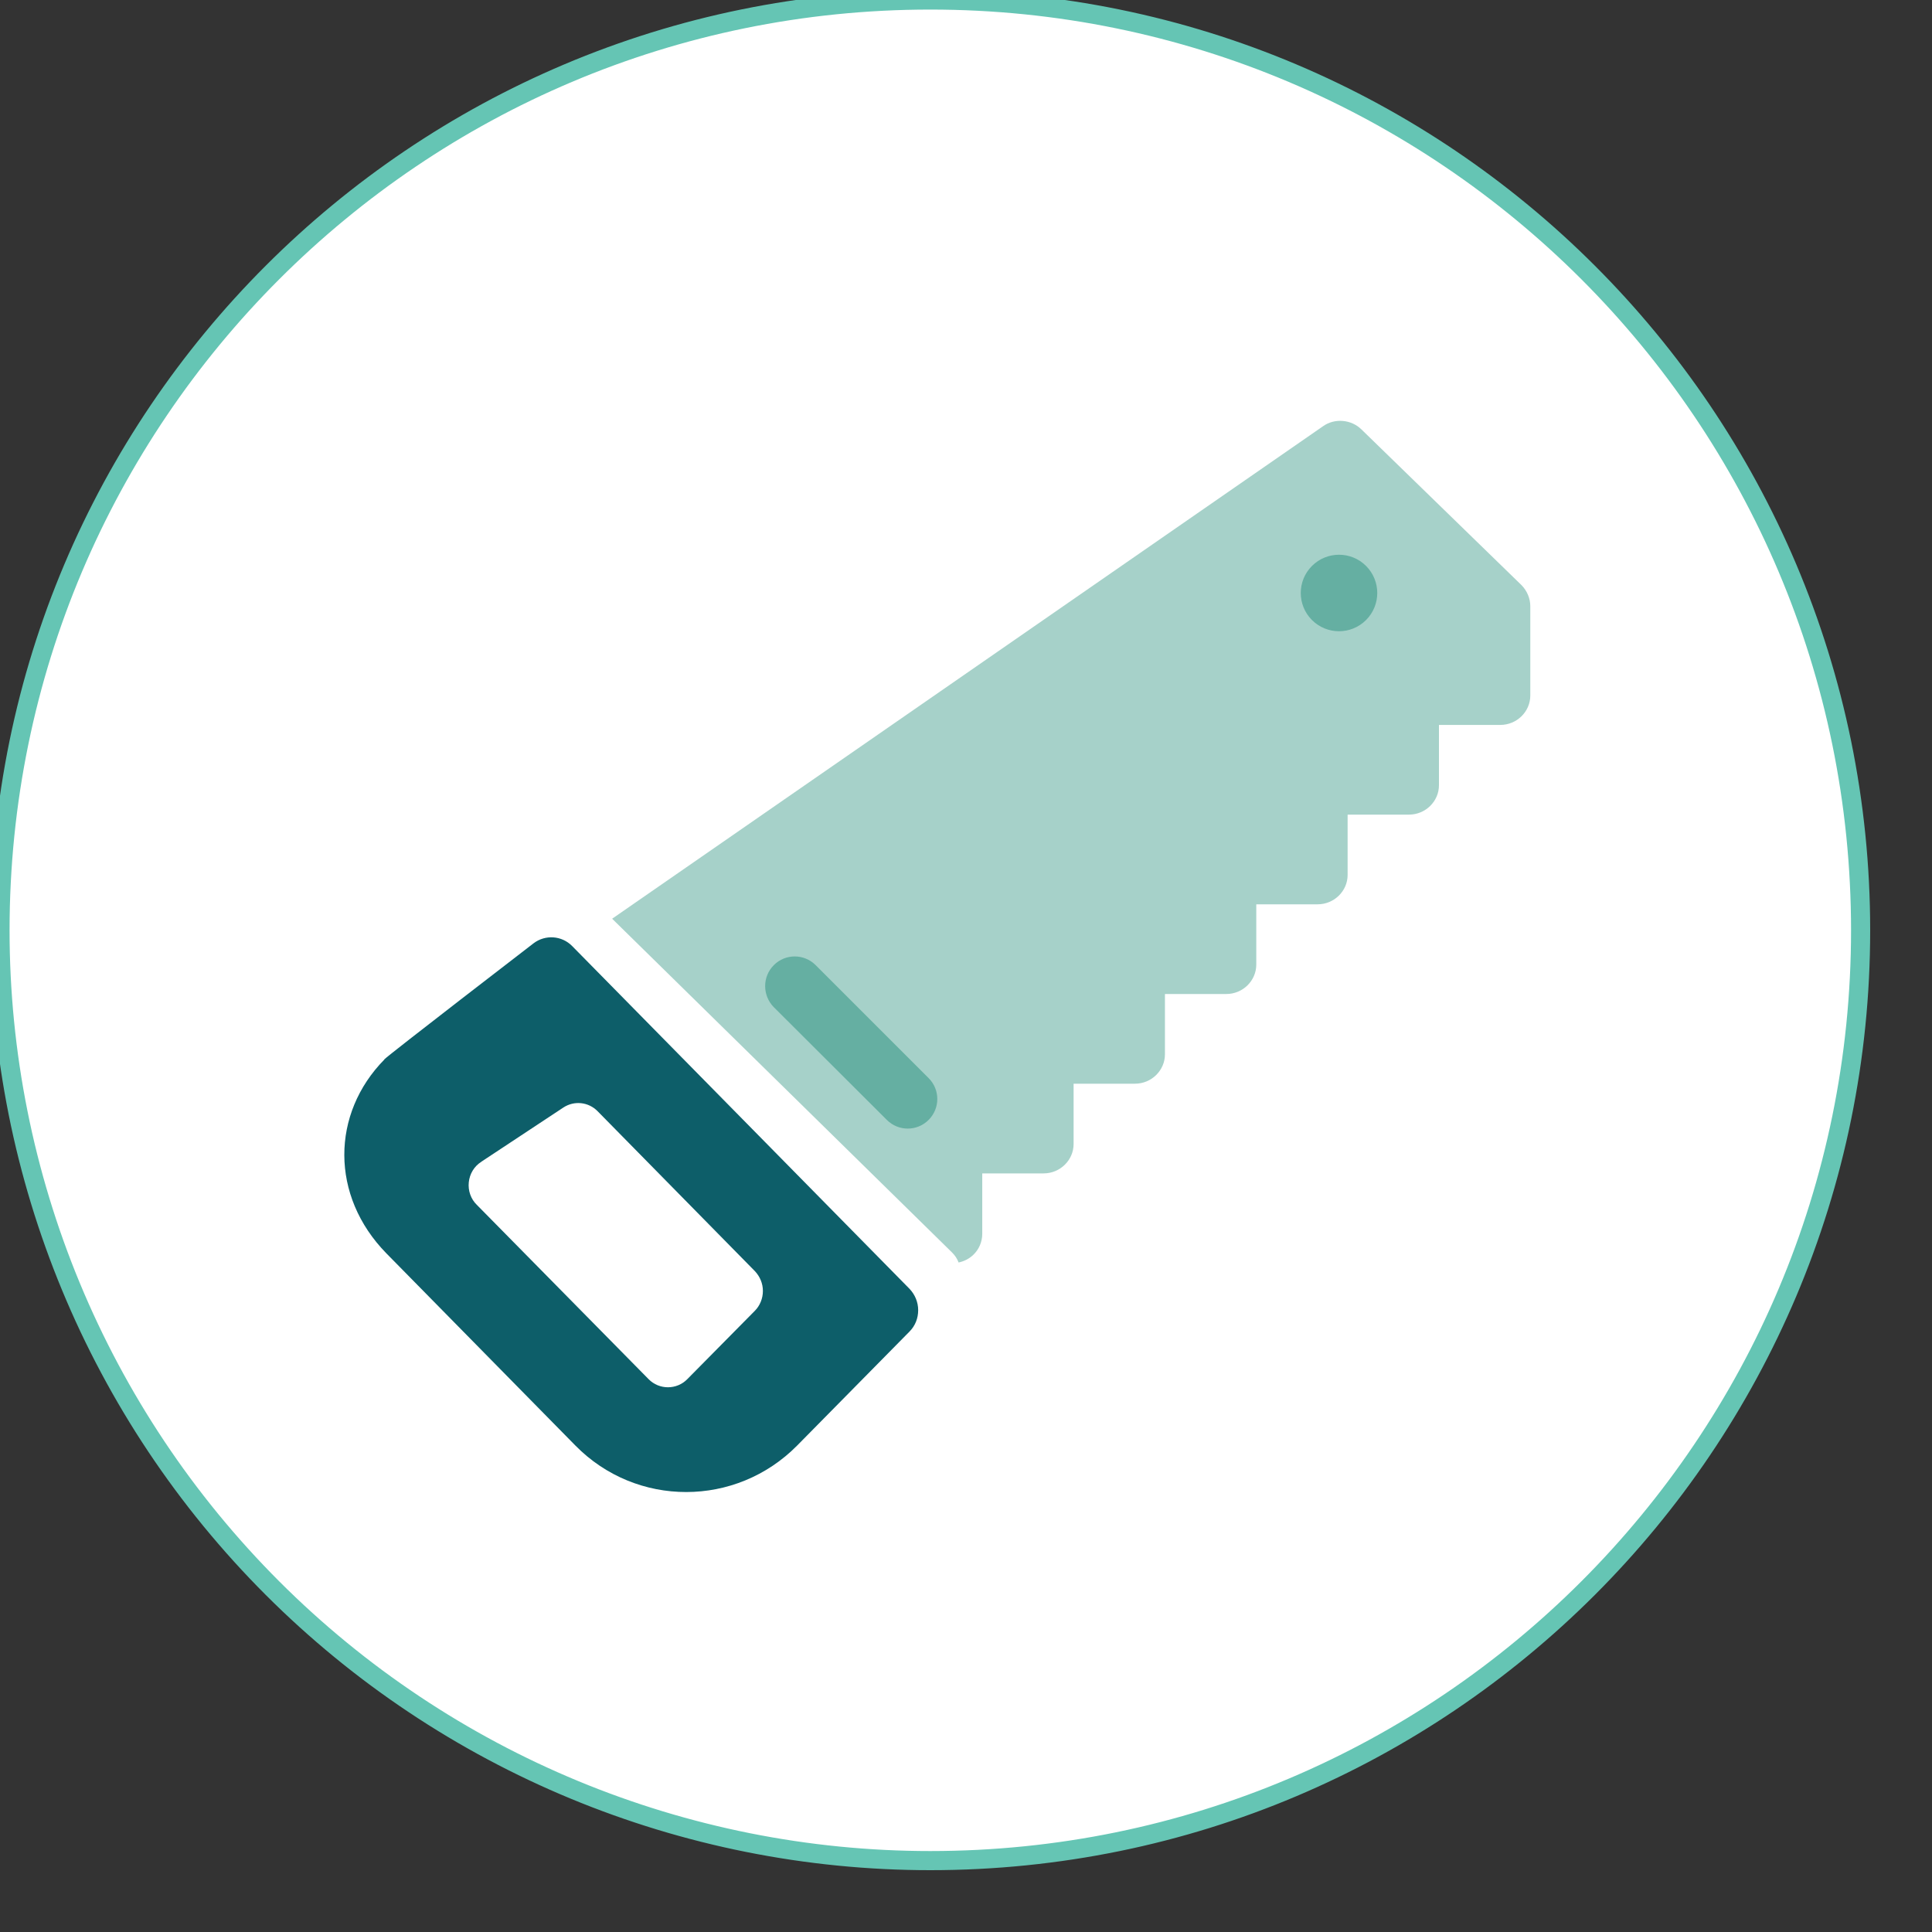
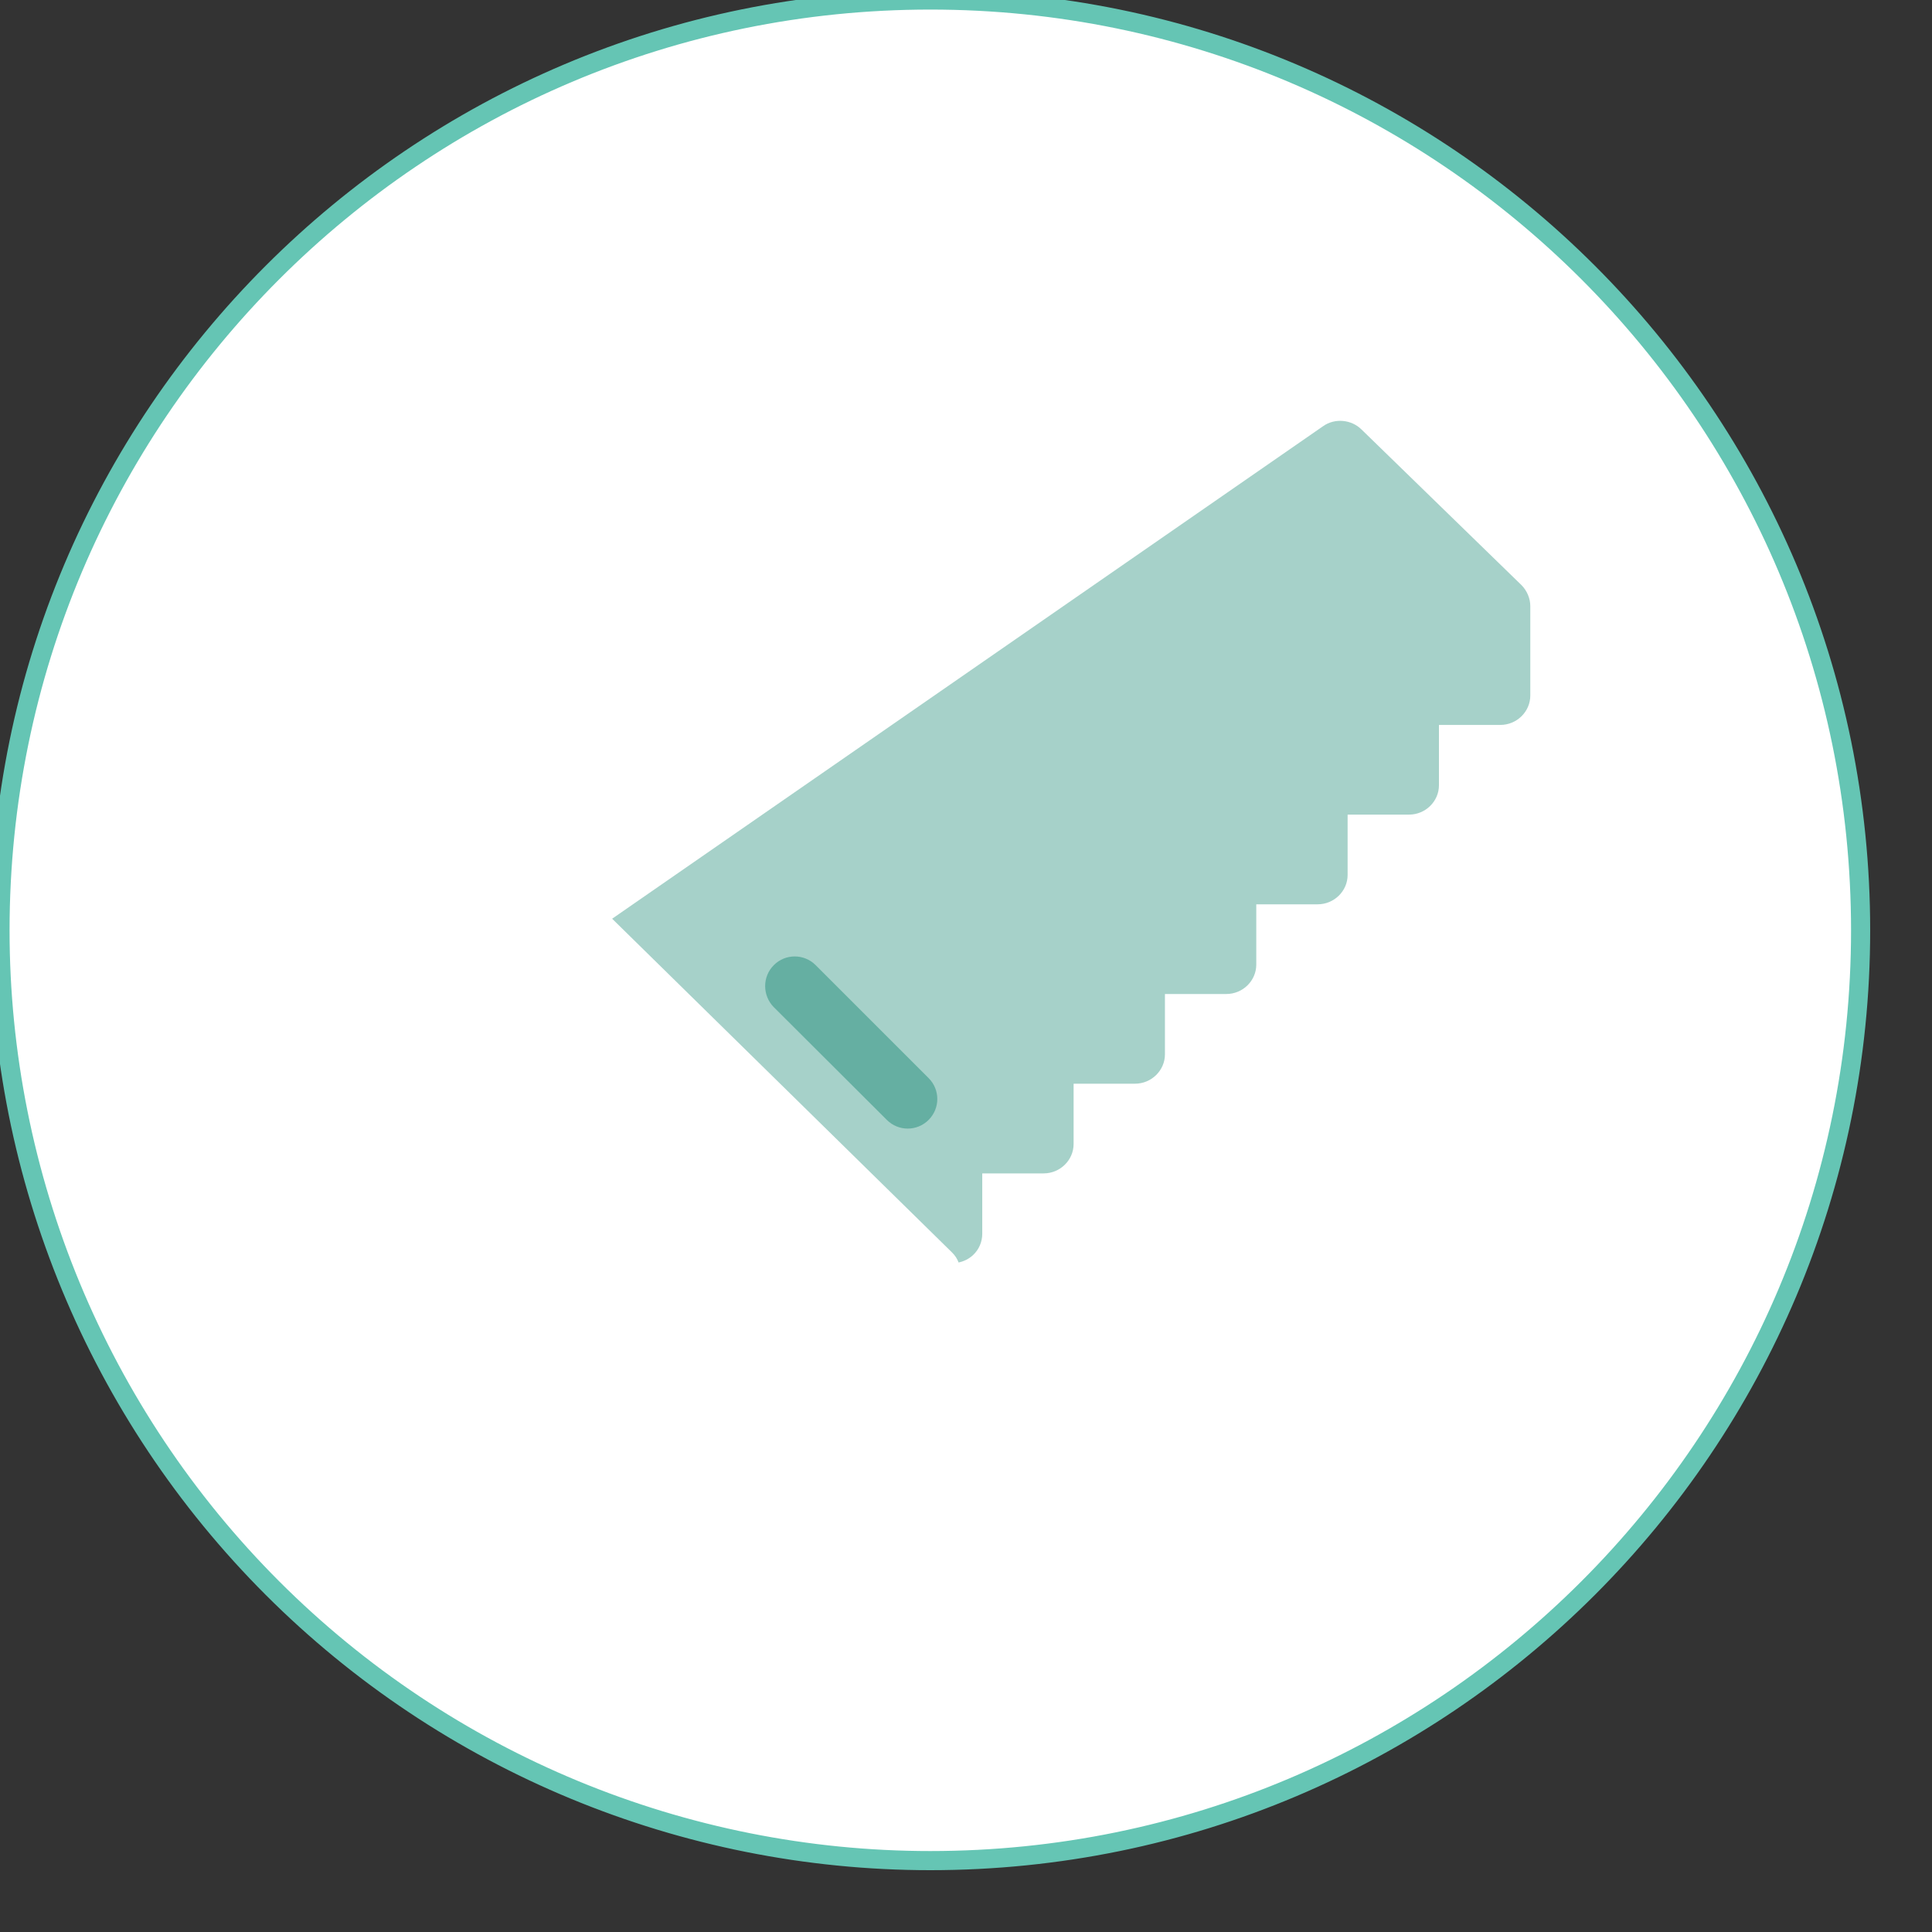
<svg xmlns="http://www.w3.org/2000/svg" width="101px" height="101px" viewBox="0 0 101 101" version="1.1">
  <rect x="0" y="0" width="101" height="101" fill="#333333" stroke="none" />
  <title>icon_carpentry</title>
  <g id="icon_carpentry" stroke="none" stroke-width="1" fill="none" fill-rule="evenodd">
    <g id="Group_183" transform="translate(-0, 0)" fill="#FFFFFF" stroke="#65C5B4">
      <path d="M48.637,97.268 C75.496,97.266 97.268,75.492 97.268,48.632 C97.268,21.773 75.493,0 48.634,0 C21.774,0 0,21.774 0,48.633 C0,61.532 5.124,73.903 14.245,83.024 C23.366,92.145 35.738,97.269 48.637,97.268 Z" id="Path_77" />
    </g>
    <g id="np_handsaw_4805547_0D5E69" transform="translate(18, 22)" fill-rule="nonzero">
-       <path d="M2.094,33.389 C-0.685,36.214 -0.747,40.515 2.202,43.526 L12.081,53.57 C15.276,56.819 20.479,56.801 23.672,53.57 L29.551,47.606 C29.846,47.307 30,46.915 30,46.493 C30,46.069 29.831,45.676 29.551,45.38 L11.912,27.458 C11.372,26.908 10.508,26.845 9.891,27.315 C9.891,27.315 2.342,33.122 2.082,33.389 L2.094,33.389 Z M11.449,35.9 C12.018,35.525 12.761,35.604 13.239,36.089 L21.465,44.453 C21.728,44.735 21.882,45.095 21.882,45.488 C21.882,45.88 21.728,46.255 21.465,46.522 L17.929,50.1 C17.375,50.664 16.463,50.664 15.908,50.1 L6.924,40.983 C6.616,40.684 6.461,40.245 6.507,39.806 C6.553,39.368 6.785,38.975 7.156,38.74 L7.173,38.725 Z" id="Shape" fill="#0D5E69" />
      <path d="M14,26.027 L31.77,43.476 C31.926,43.63 32.036,43.798 32.114,44 C32.396,43.938 32.648,43.815 32.865,43.616 C33.179,43.323 33.35,42.924 33.35,42.494 L33.35,39.342 L36.559,39.342 C37.42,39.342 38.125,38.65 38.125,37.805 L38.125,34.653 L41.334,34.653 C42.195,34.653 42.9,33.961 42.9,33.116 L42.9,29.964 L46.109,29.964 C46.97,29.964 47.675,29.272 47.675,28.427 L47.675,25.275 L50.884,25.275 C51.745,25.275 52.45,24.583 52.45,23.738 L52.45,20.586 L55.659,20.586 C56.52,20.586 57.225,19.894 57.225,19.049 L57.225,15.897 L60.434,15.897 C61.295,15.897 62,15.205 62,14.359 L62,9.685 C62,9.286 61.829,8.885 61.545,8.594 L53.172,0.448 C52.638,-0.075 51.777,-0.152 51.168,0.28 L14,26.029 L14,26.027 Z" id="Path" fill="#A6D1C9" />
      <path d="M22.454,30.654 L28.361,36.546 C28.966,37.151 29.943,37.151 30.546,36.546 C31.151,35.94 31.151,34.964 30.546,34.361 L24.639,28.454 C24.034,27.849 23.057,27.849 22.454,28.454 C21.849,29.06 21.849,30.036 22.454,30.656 L22.454,30.654 Z" id="Path" fill="#65AFA2" />
-       <path d="M50.586,7.586 C49.805,8.368 49.805,9.632 50.586,10.414 C51.368,11.195 52.632,11.195 53.414,10.414 C54.195,9.632 54.195,8.368 53.414,7.586 C52.632,6.805 51.368,6.805 50.586,7.586 Z" id="Path" fill="#65AFA2" />
    </g>
  </g>
</svg>